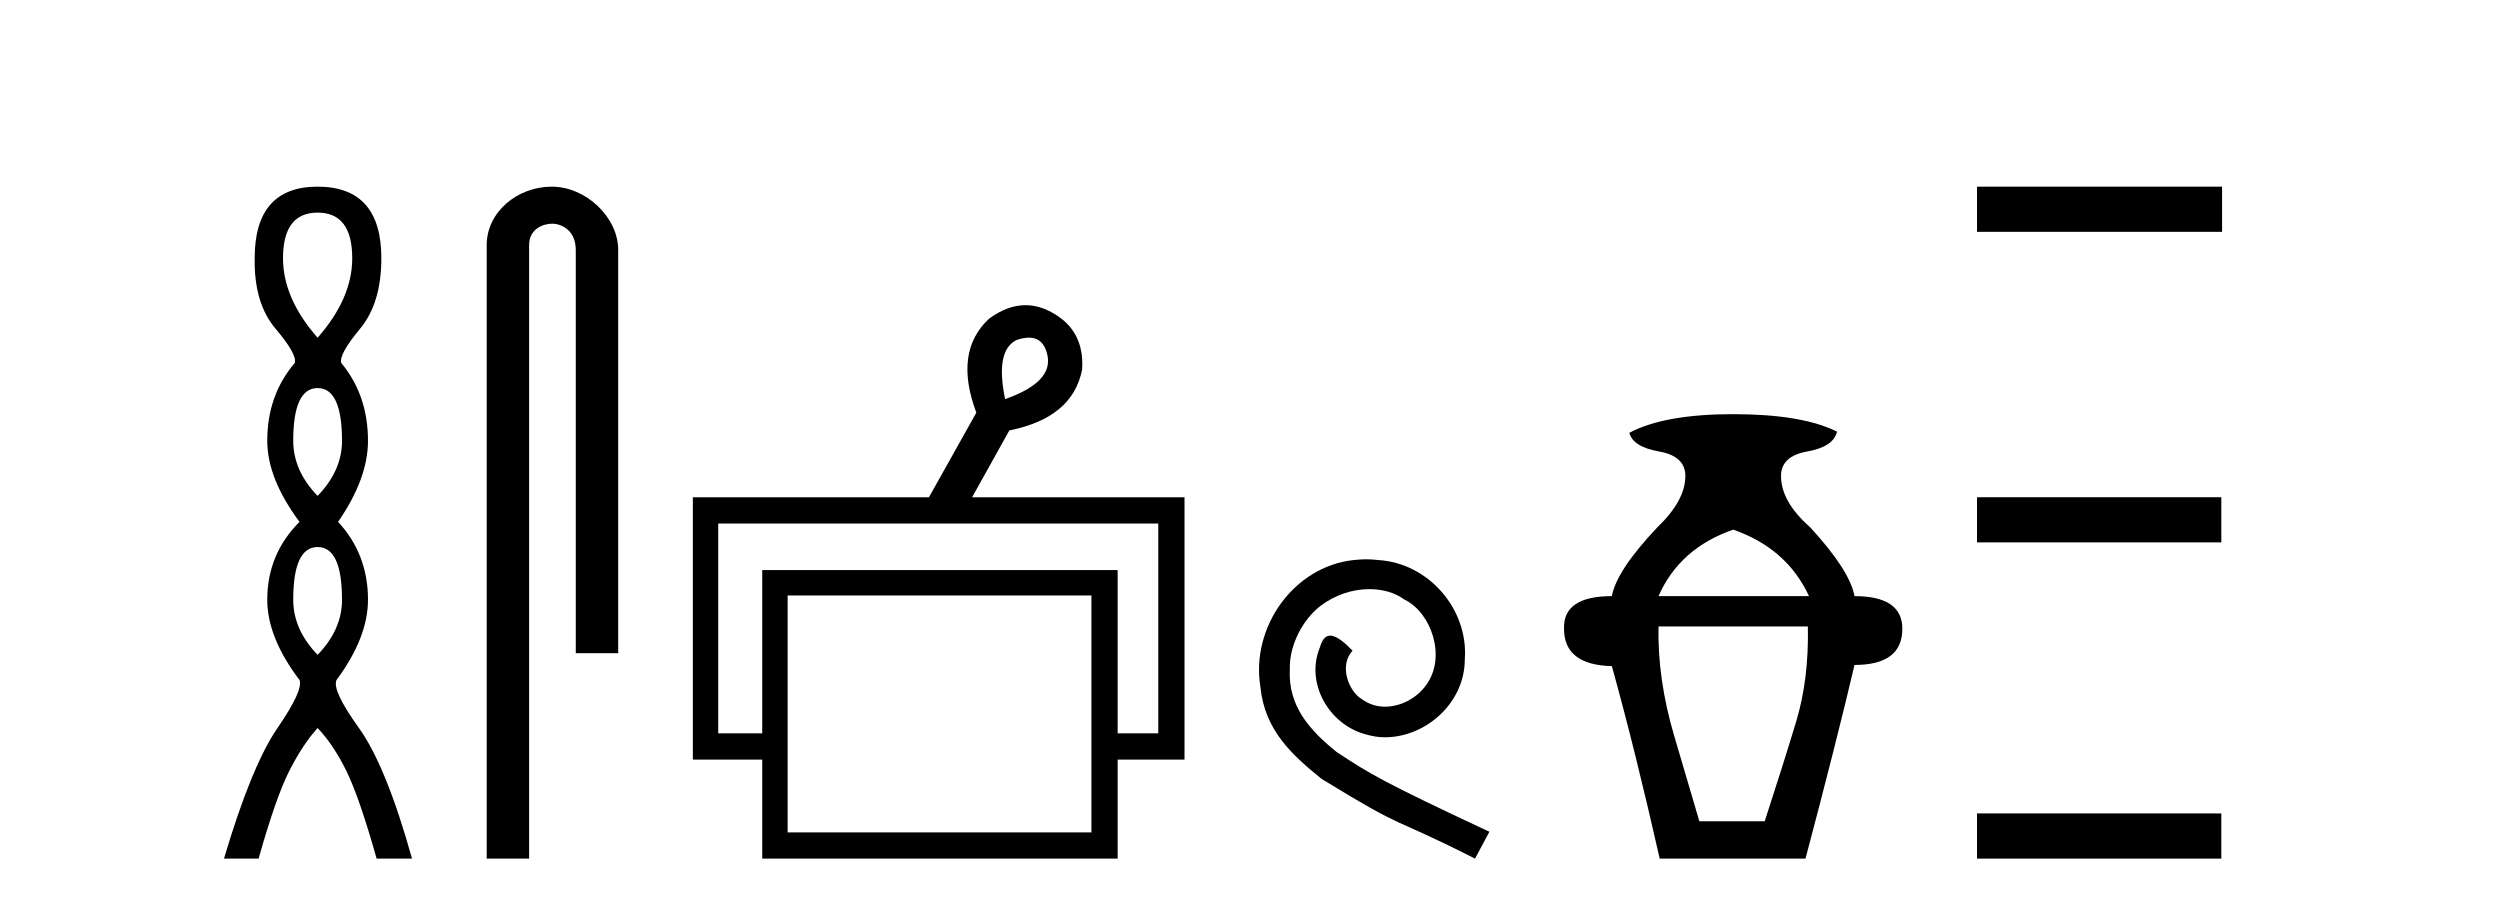
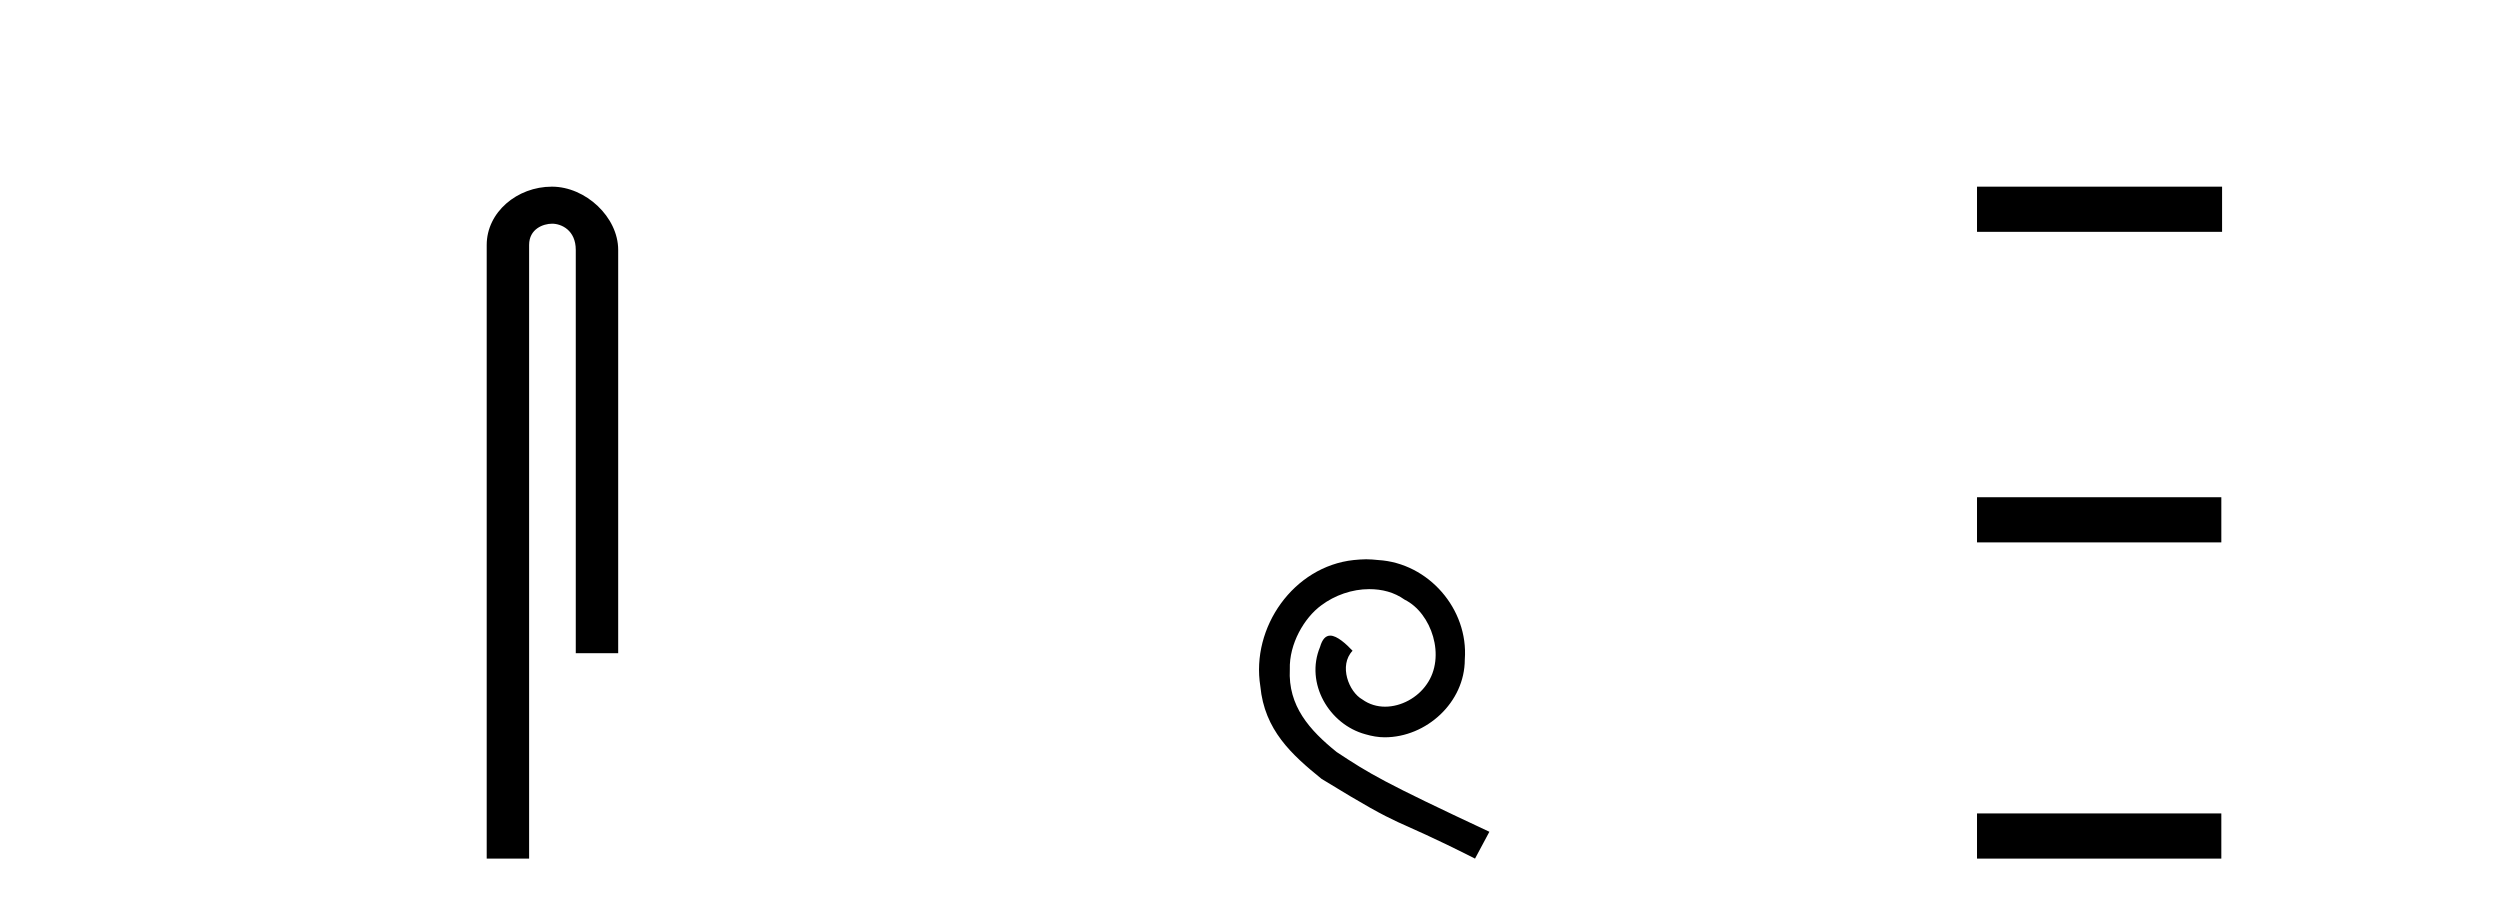
<svg xmlns="http://www.w3.org/2000/svg" width="113.0" height="41.0">
-   <path d="M 14.356 9.61 Q 15.921 9.61 15.921 11.673 Q 15.921 13.487 14.356 15.265 Q 12.792 13.487 12.792 11.673 Q 12.792 9.61 14.356 9.61 ZM 14.356 17.541 Q 15.459 17.541 15.459 19.924 Q 15.459 21.276 14.356 22.414 Q 13.254 21.276 13.254 19.924 Q 13.254 17.541 14.356 17.541 ZM 14.356 24.726 Q 15.459 24.726 15.459 27.108 Q 15.459 28.46 14.356 29.598 Q 13.254 28.46 13.254 27.108 Q 13.254 24.726 14.356 24.726 ZM 14.356 8.437 Q 11.511 8.437 11.511 11.673 Q 11.476 13.7 12.454 14.856 Q 13.432 16.012 13.325 16.403 Q 12.08 17.862 12.08 19.924 Q 12.08 21.631 13.538 23.588 Q 12.08 25.046 12.08 27.108 Q 12.08 28.816 13.538 30.736 Q 13.716 31.198 12.543 32.906 Q 11.369 34.613 10.124 38.809 L 11.689 38.809 Q 12.471 36.035 13.076 34.844 Q 13.681 33.652 14.356 32.906 Q 15.068 33.652 15.655 34.844 Q 16.241 36.035 17.024 38.809 L 18.624 38.809 Q 17.451 34.613 16.224 32.906 Q 14.997 31.198 15.21 30.736 Q 16.633 28.816 16.633 27.108 Q 16.633 25.046 15.281 23.588 Q 16.633 21.631 16.633 19.924 Q 16.633 17.862 15.423 16.403 Q 15.317 16.012 16.277 14.856 Q 17.237 13.7 17.237 11.673 Q 17.237 8.437 14.356 8.437 Z" style="fill:#000000;stroke:none" />
  <path d="M 24.944 8.437 C 23.375 8.437 21.999 9.591 21.999 11.072 L 21.999 38.809 L 23.916 38.809 L 23.916 11.072 C 23.916 10.346 24.554 10.111 24.956 10.111 C 25.377 10.111 26.025 10.406 26.025 11.296 L 26.025 29.526 L 27.942 29.526 L 27.942 11.296 C 27.942 9.813 26.473 8.437 24.944 8.437 Z" style="fill:#000000;stroke:none" />
-   <path d="M 46.507 15.262 Q 47.174 15.262 47.343 16.051 Q 47.611 17.275 45.431 18.04 Q 44.972 15.821 45.966 15.362 Q 46.268 15.262 46.507 15.262 ZM 52.354 23.663 L 52.354 33.148 L 50.518 33.148 L 50.518 25.766 L 34.453 25.766 L 34.453 33.148 L 32.464 33.148 L 32.464 23.663 ZM 49.332 26.914 L 49.332 37.624 L 35.601 37.624 L 35.601 26.914 ZM 46.353 13.794 Q 45.535 13.794 44.704 14.406 Q 43.098 15.898 44.13 18.652 L 41.988 22.477 L 31.317 22.477 L 31.317 34.334 L 34.453 34.334 L 34.453 38.809 L 50.518 38.809 L 50.518 34.334 L 53.54 34.334 L 53.54 22.477 L 43.939 22.477 L 45.622 19.455 Q 48.491 18.881 48.912 16.701 Q 49.026 14.942 47.573 14.138 Q 46.966 13.794 46.353 13.794 Z" style="fill:#000000;stroke:none" />
  <path d="M 61.751 25.279 C 61.563 25.279 61.375 25.297 61.187 25.314 C 58.471 25.604 56.54 28.354 56.967 31.019 C 57.155 33.001 58.385 34.111 59.735 35.205 C 63.749 37.665 62.622 36.759 66.671 38.809 L 67.32 37.596 C 62.502 35.341 61.921 34.983 60.418 33.992 C 59.188 33.001 58.214 31.908 58.3 30.251 C 58.266 29.106 58.949 27.927 59.718 27.364 C 60.333 26.902 61.118 26.629 61.887 26.629 C 62.468 26.629 63.015 26.766 63.493 27.107 C 64.706 27.705 65.372 29.687 64.484 30.934 C 64.074 31.532 63.339 31.942 62.605 31.942 C 62.246 31.942 61.887 31.839 61.58 31.617 C 60.965 31.276 60.503 30.08 61.136 29.414 C 60.845 29.106 60.435 28.73 60.128 28.73 C 59.923 28.73 59.769 28.884 59.666 29.243 C 58.983 30.883 60.076 32.745 61.716 33.189 C 62.007 33.274 62.297 33.326 62.588 33.326 C 64.467 33.326 66.209 31.754 66.209 29.807 C 66.38 27.534 64.569 25.45 62.297 25.314 C 62.126 25.297 61.938 25.279 61.751 25.279 Z" style="fill:#000000;stroke:none" />
-   <path d="M 78.34 23.94 Q 80.766 24.783 81.767 26.945 L 74.965 26.945 Q 75.915 24.783 78.34 23.94 ZM 81.715 28.316 Q 81.767 30.689 81.187 32.614 Q 80.607 34.538 79.764 37.122 L 76.811 37.122 Q 76.442 35.856 75.677 33.273 Q 74.913 30.689 74.965 28.316 ZM 78.34 18.72 Q 75.229 18.72 73.647 19.563 Q 73.805 20.196 74.992 20.407 Q 76.178 20.618 76.178 21.514 Q 76.178 22.622 74.913 23.834 Q 73.067 25.785 72.856 26.945 Q 70.642 26.945 70.694 28.422 Q 70.694 30.056 72.856 30.109 Q 73.911 33.906 75.018 38.809 L 81.609 38.809 Q 83.033 33.431 83.824 30.056 Q 85.986 30.056 85.986 28.422 Q 85.986 26.945 83.824 26.945 Q 83.613 25.785 81.82 23.834 Q 80.502 22.674 80.502 21.514 Q 80.502 20.618 81.688 20.407 Q 82.875 20.196 83.033 19.51 Q 81.451 18.72 78.34 18.72 Z" style="fill:#000000;stroke:none" />
  <path d="M 89.361 8.437 L 89.361 10.479 L 100.438 10.479 L 100.438 8.437 ZM 89.361 22.475 L 89.361 24.516 L 100.404 24.516 L 100.404 22.475 ZM 89.361 36.767 L 89.361 38.809 L 100.404 38.809 L 100.404 36.767 Z" style="fill:#000000;stroke:none" />
</svg>